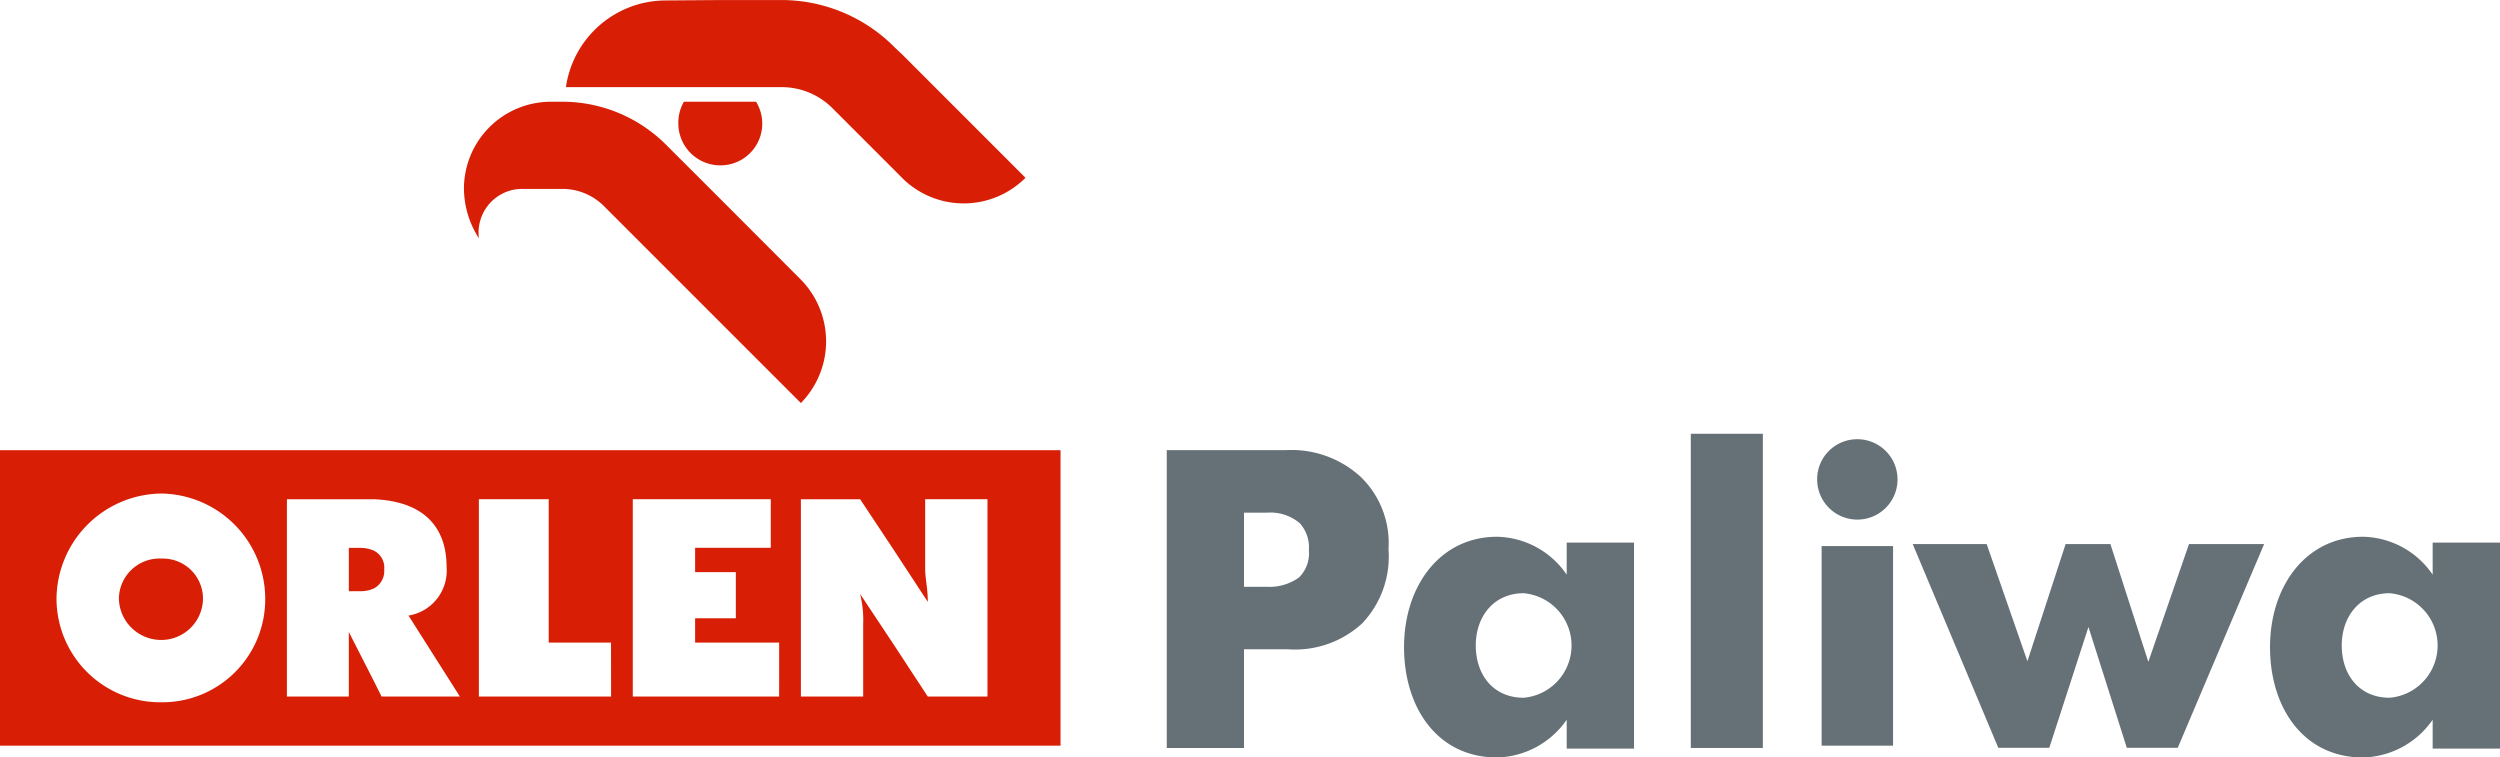
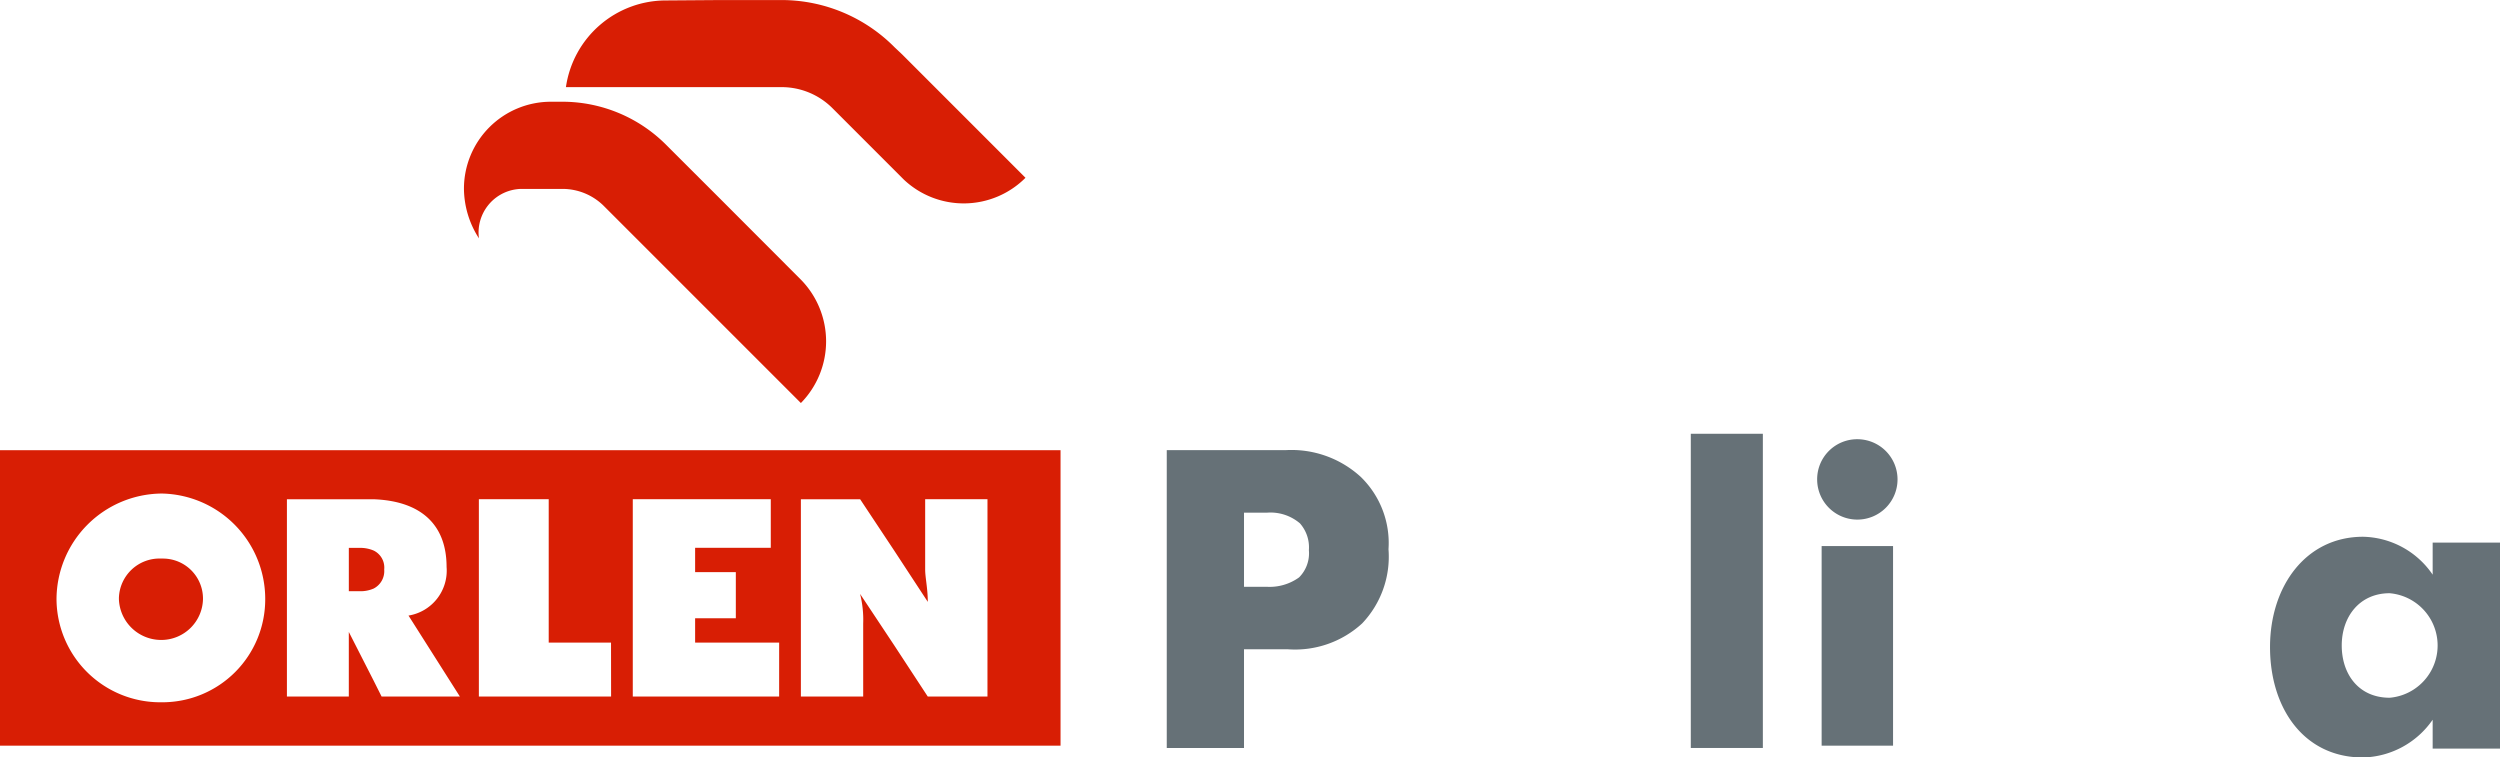
<svg xmlns="http://www.w3.org/2000/svg" width="216.667" height="65.647" viewBox="0 0 216.667 65.647">
  <g id="Group_231" data-name="Group 231" transform="translate(-160 -17)">
    <path id="Path_34" data-name="Path 34" d="M66.415,47.21v8.552H59.72V29.952H70a8.887,8.887,0,0,1,6.538,2.321,7.992,7.992,0,0,1,2.4,6.269,8.393,8.393,0,0,1-2.283,6.424,8.594,8.594,0,0,1-6.424,2.244Zm0-5.418h1.948a4.369,4.369,0,0,0,2.824-.812,2.953,2.953,0,0,0,.851-2.36,3.139,3.139,0,0,0-.774-2.323A3.931,3.931,0,0,0,68.4,35.37H66.415Z" transform="translate(201.399 26.062)" fill="#667177" />
    <path id="Path_35" data-name="Path 35" d="M92.342,29.462a3.483,3.483,0,1,1-3.482,3.482A3.468,3.468,0,0,1,92.342,29.462Z" transform="translate(228.627 25.604)" fill="#667177" />
    <rect id="Rectangle_258" data-name="Rectangle 258" width="6.19" height="17.298" transform="translate(317.875 64.326)" fill="#667177" />
-     <path id="Path_36" data-name="Path 36" d="M99.551,34.158l3.532,10.154,3.312-10.154h3.88l3.288,10.21,3.524-10.21H123.6l-7.488,17.661h-4.414l-3.325-10.471-3.393,10.471H100.56L93.14,34.158Z" transform="translate(232.626 29.992)" fill="#667177" />
-     <path id="Path_37" data-name="Path 37" d="M84.449,34.336v2.782a7.48,7.48,0,0,0-6.031-3.286c-4.96,0-8.066,4.283-8.066,9.565s2.919,9.564,8.066,9.564a7.556,7.556,0,0,0,6.031-3.271v2.5h5.834V34.336ZM80.719,47.784c-2.667,0-4.151-2.027-4.151-4.53s1.555-4.528,4.151-4.528a4.547,4.547,0,0,1,0,9.059Z" transform="translate(211.332 29.687)" fill="#667177" />
    <path id="Path_38" data-name="Path 38" d="M123.246,34.336v2.782a7.475,7.475,0,0,0-6.031-3.286c-4.958,0-8.064,4.283-8.064,9.565s2.917,9.564,8.064,9.564a7.556,7.556,0,0,0,6.031-3.271v2.5h5.836V34.336Zm-3.729,13.448c-2.668,0-4.151-2.027-4.151-4.53s1.555-4.528,4.151-4.528a4.546,4.546,0,0,1,0,9.059Z" transform="translate(247.585 29.687)" fill="#667177" />
    <rect id="Rectangle_259" data-name="Rectangle 259" width="6.245" height="27.231" transform="translate(306.536 54.593)" fill="#667177" />
    <g id="Group_210" data-name="Group 210" transform="translate(160 17)">
-       <path id="Path_1" data-name="Path 1" d="M37.837,16.216a3.636,3.636,0,0,0,3.635,3.639h0a3.617,3.617,0,0,0,3.1-5.515h-6.25A3.628,3.628,0,0,0,37.837,16.216Z" transform="translate(20.952 -5.525)" fill="#d81e04" />
      <path id="Path_2" data-name="Path 2" d="M32.782,21.929a3.681,3.681,0,0,1,.387-.031h3.6a5.08,5.08,0,0,1,3.565,1.457l17.1,17.1a7.634,7.634,0,0,0,0-10.693l-6.973-6.985L45.779,18.1a12.711,12.711,0,0,0-8.933-3.757h-1.1a7.538,7.538,0,0,0-7.513,7.552h0a8.028,8.028,0,0,0,1.3,4.288A3.786,3.786,0,0,1,32.782,21.929Z" transform="translate(11.976 -5.526)" fill="#d81e04" />
      <path id="Path_3" data-name="Path 3" d="M55.915,19.176l6.169,6.171a7.562,7.562,0,0,0,10.544-.155L61.94,14.5l-.65-.613a13.8,13.8,0,0,0-9.78-4.1H46.179L41.5,9.822a8.759,8.759,0,0,0-8.7,7.513H51.506A6.216,6.216,0,0,1,55.915,19.176Z" transform="translate(16.247 -9.783)" fill="#d81e04" />
      <path id="Path_4" data-name="Path 4" d="M7.445,29.954V55.559H99.359V29.954ZM21.537,51.8h-.149a8.989,8.989,0,0,1-9.045-8.931h0a9.19,9.19,0,0,1,9.045-9.159H21.5a9.136,9.136,0,0,1,8.931,9.159,8.917,8.917,0,0,1-8.9,8.931Zm18.978-.5-.691-1.379-2.149-4.217v5.6H32.311v-17.1h7.513c4.136.153,6.325,2.225,6.325,5.865a3.945,3.945,0,0,1-3.3,4.217L47.3,51.3Zm19.891,0H48.947v-17.1H55V46.628h5.4Zm14.564,0H62.286v-17.1h11.96v4.215H67.689v2.108h3.528V44.52H67.689v2.107h7.283Zm18.055,0H87.849l-2.913-4.447-2.95-4.445a9.213,9.213,0,0,1,.269,2.573v6.323h-5.4v-17.1h5.136l2.95,4.447,2.913,4.447c0-1.151-.228-2.108-.228-2.8v-6.1h5.4Z" transform="translate(-7.445 9.064)" fill="#d81e04" />
      <path id="Path_5" data-name="Path 5" d="M16.644,34.809H16.41a3.52,3.52,0,0,0-3.637,3.4v.128a3.664,3.664,0,0,0,3.64,3.526h.116a3.621,3.621,0,0,0,3.53-3.526,3.471,3.471,0,0,0-3.412-3.526Z" transform="translate(-2.467 13.599)" fill="#d81e04" />
      <path id="Path_6" data-name="Path 6" d="M25.221,34.56a2.909,2.909,0,0,0-1.188-.23h-.959v3.757h.959a2.877,2.877,0,0,0,1.188-.23A1.7,1.7,0,0,0,26.14,36.2,1.634,1.634,0,0,0,25.221,34.56Z" transform="translate(7.158 13.153)" fill="#d81e04" />
    </g>
  </g>
</svg>